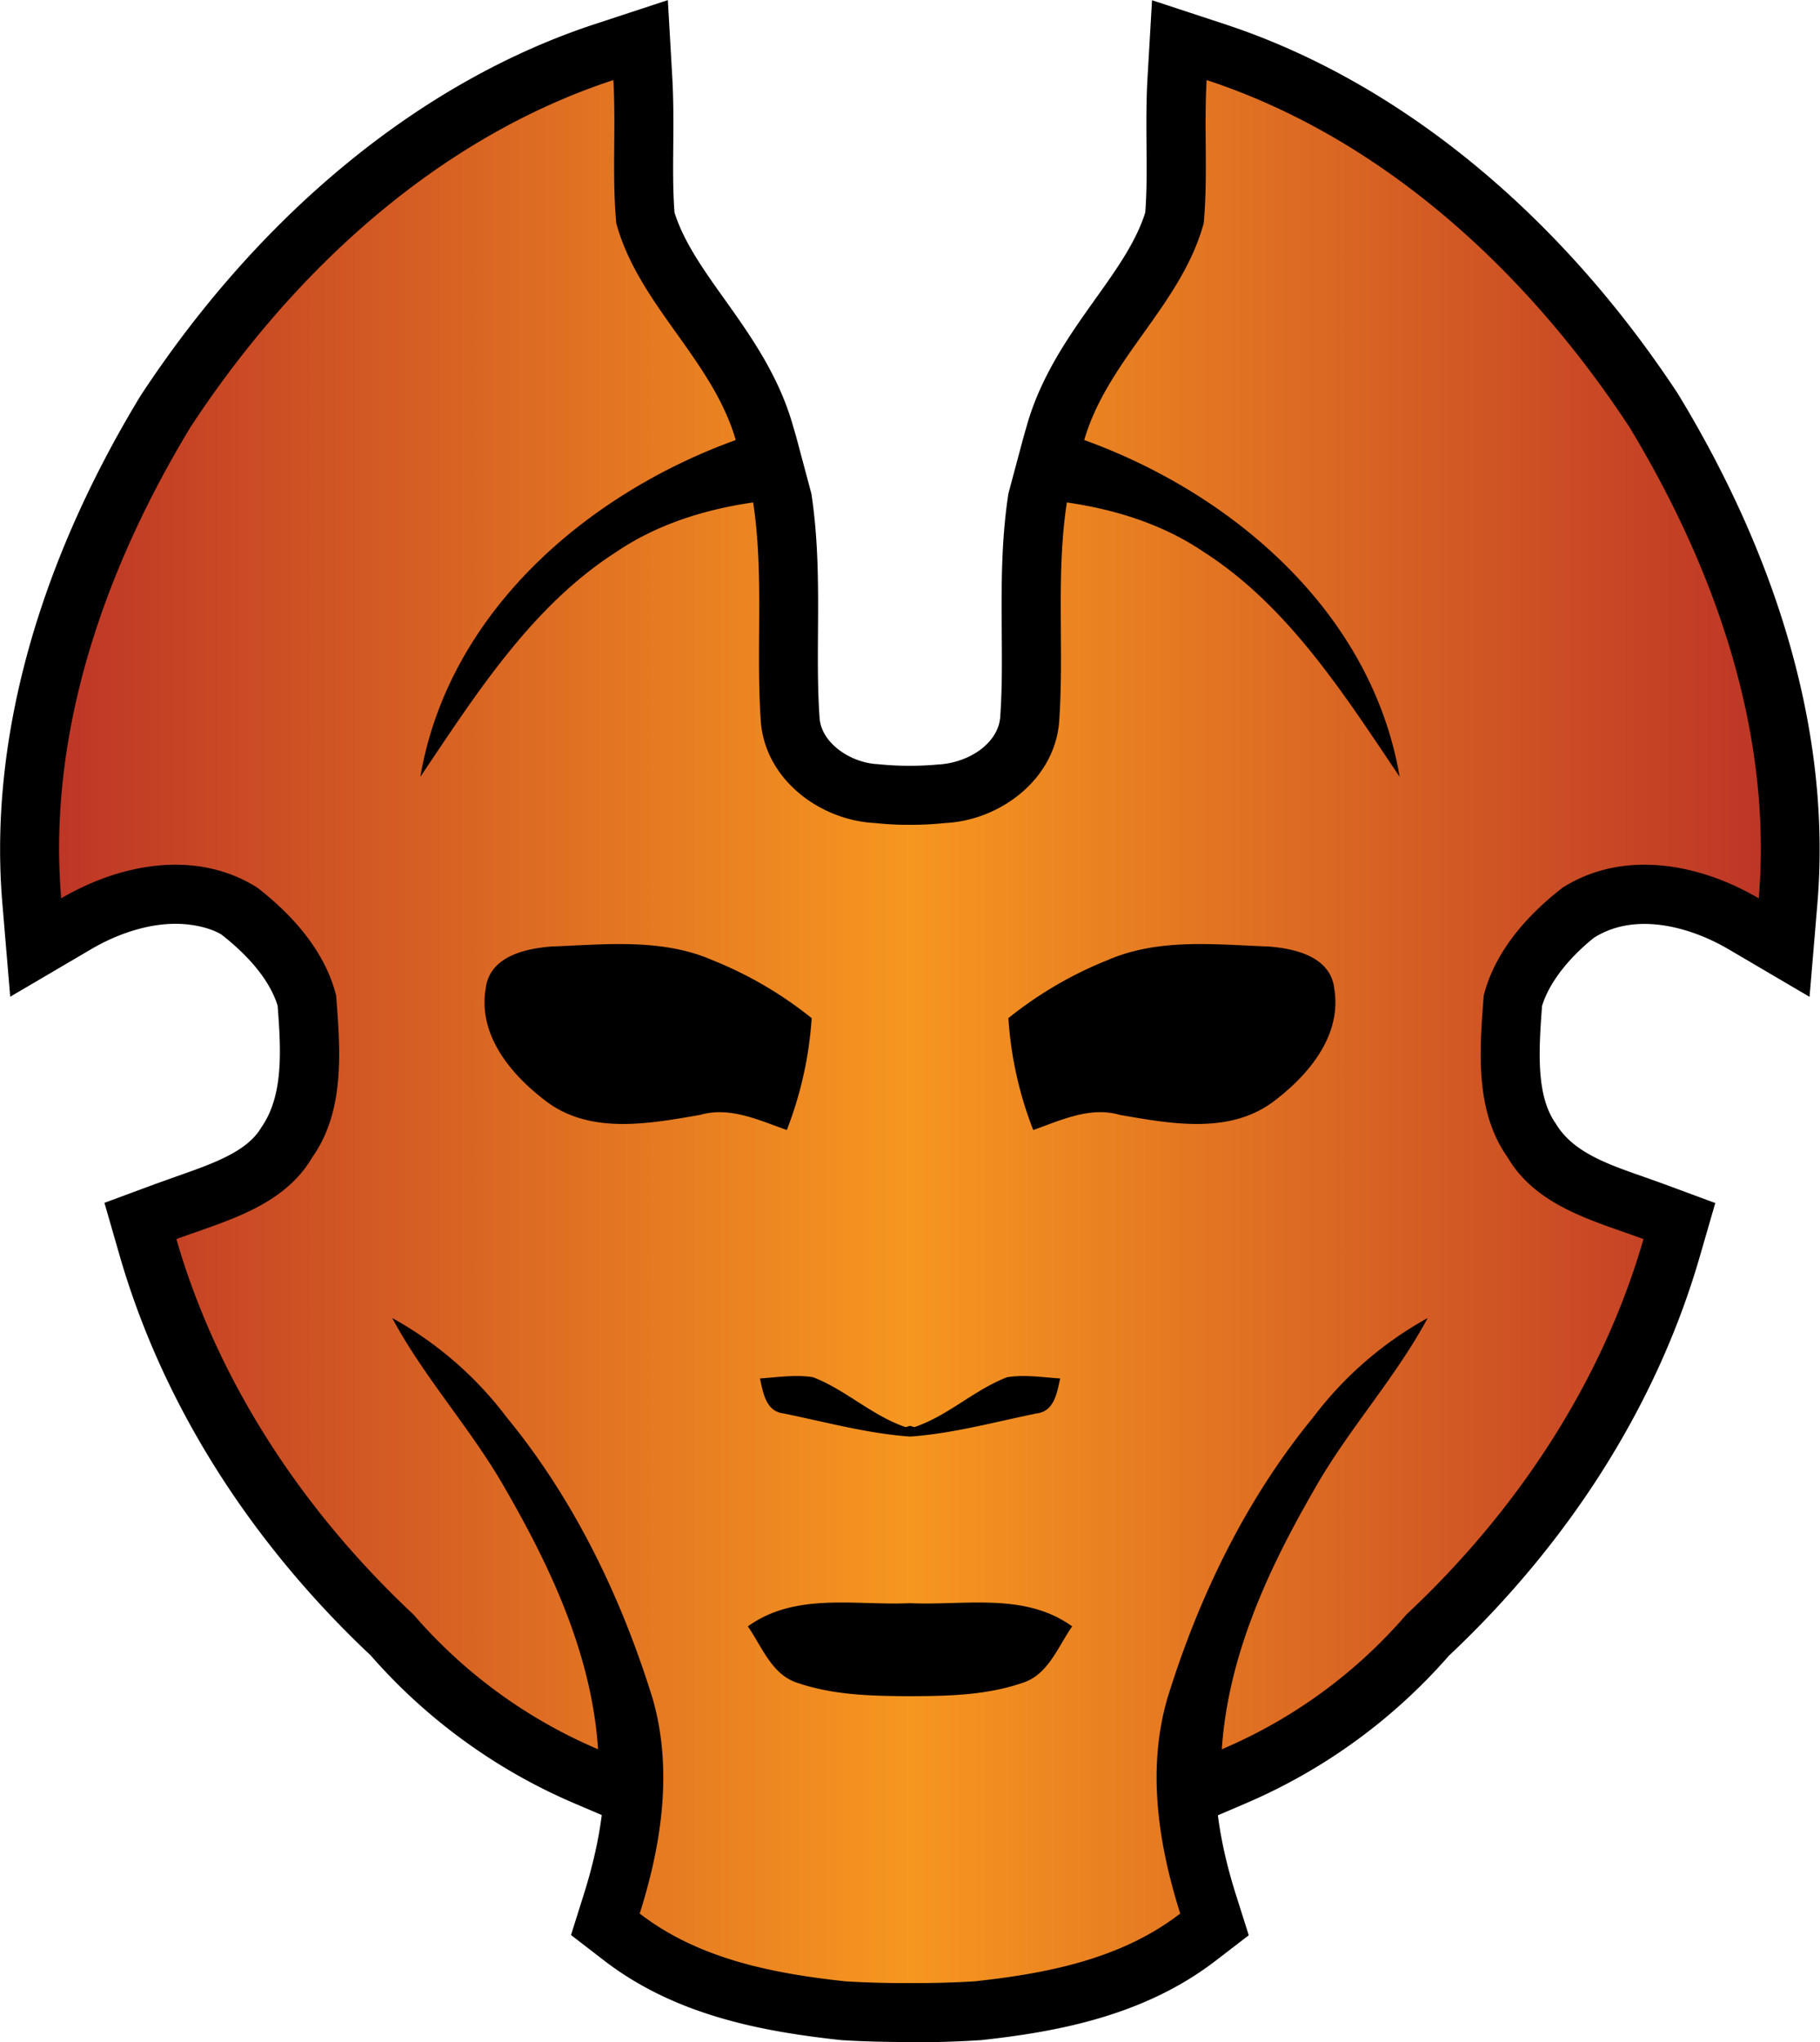
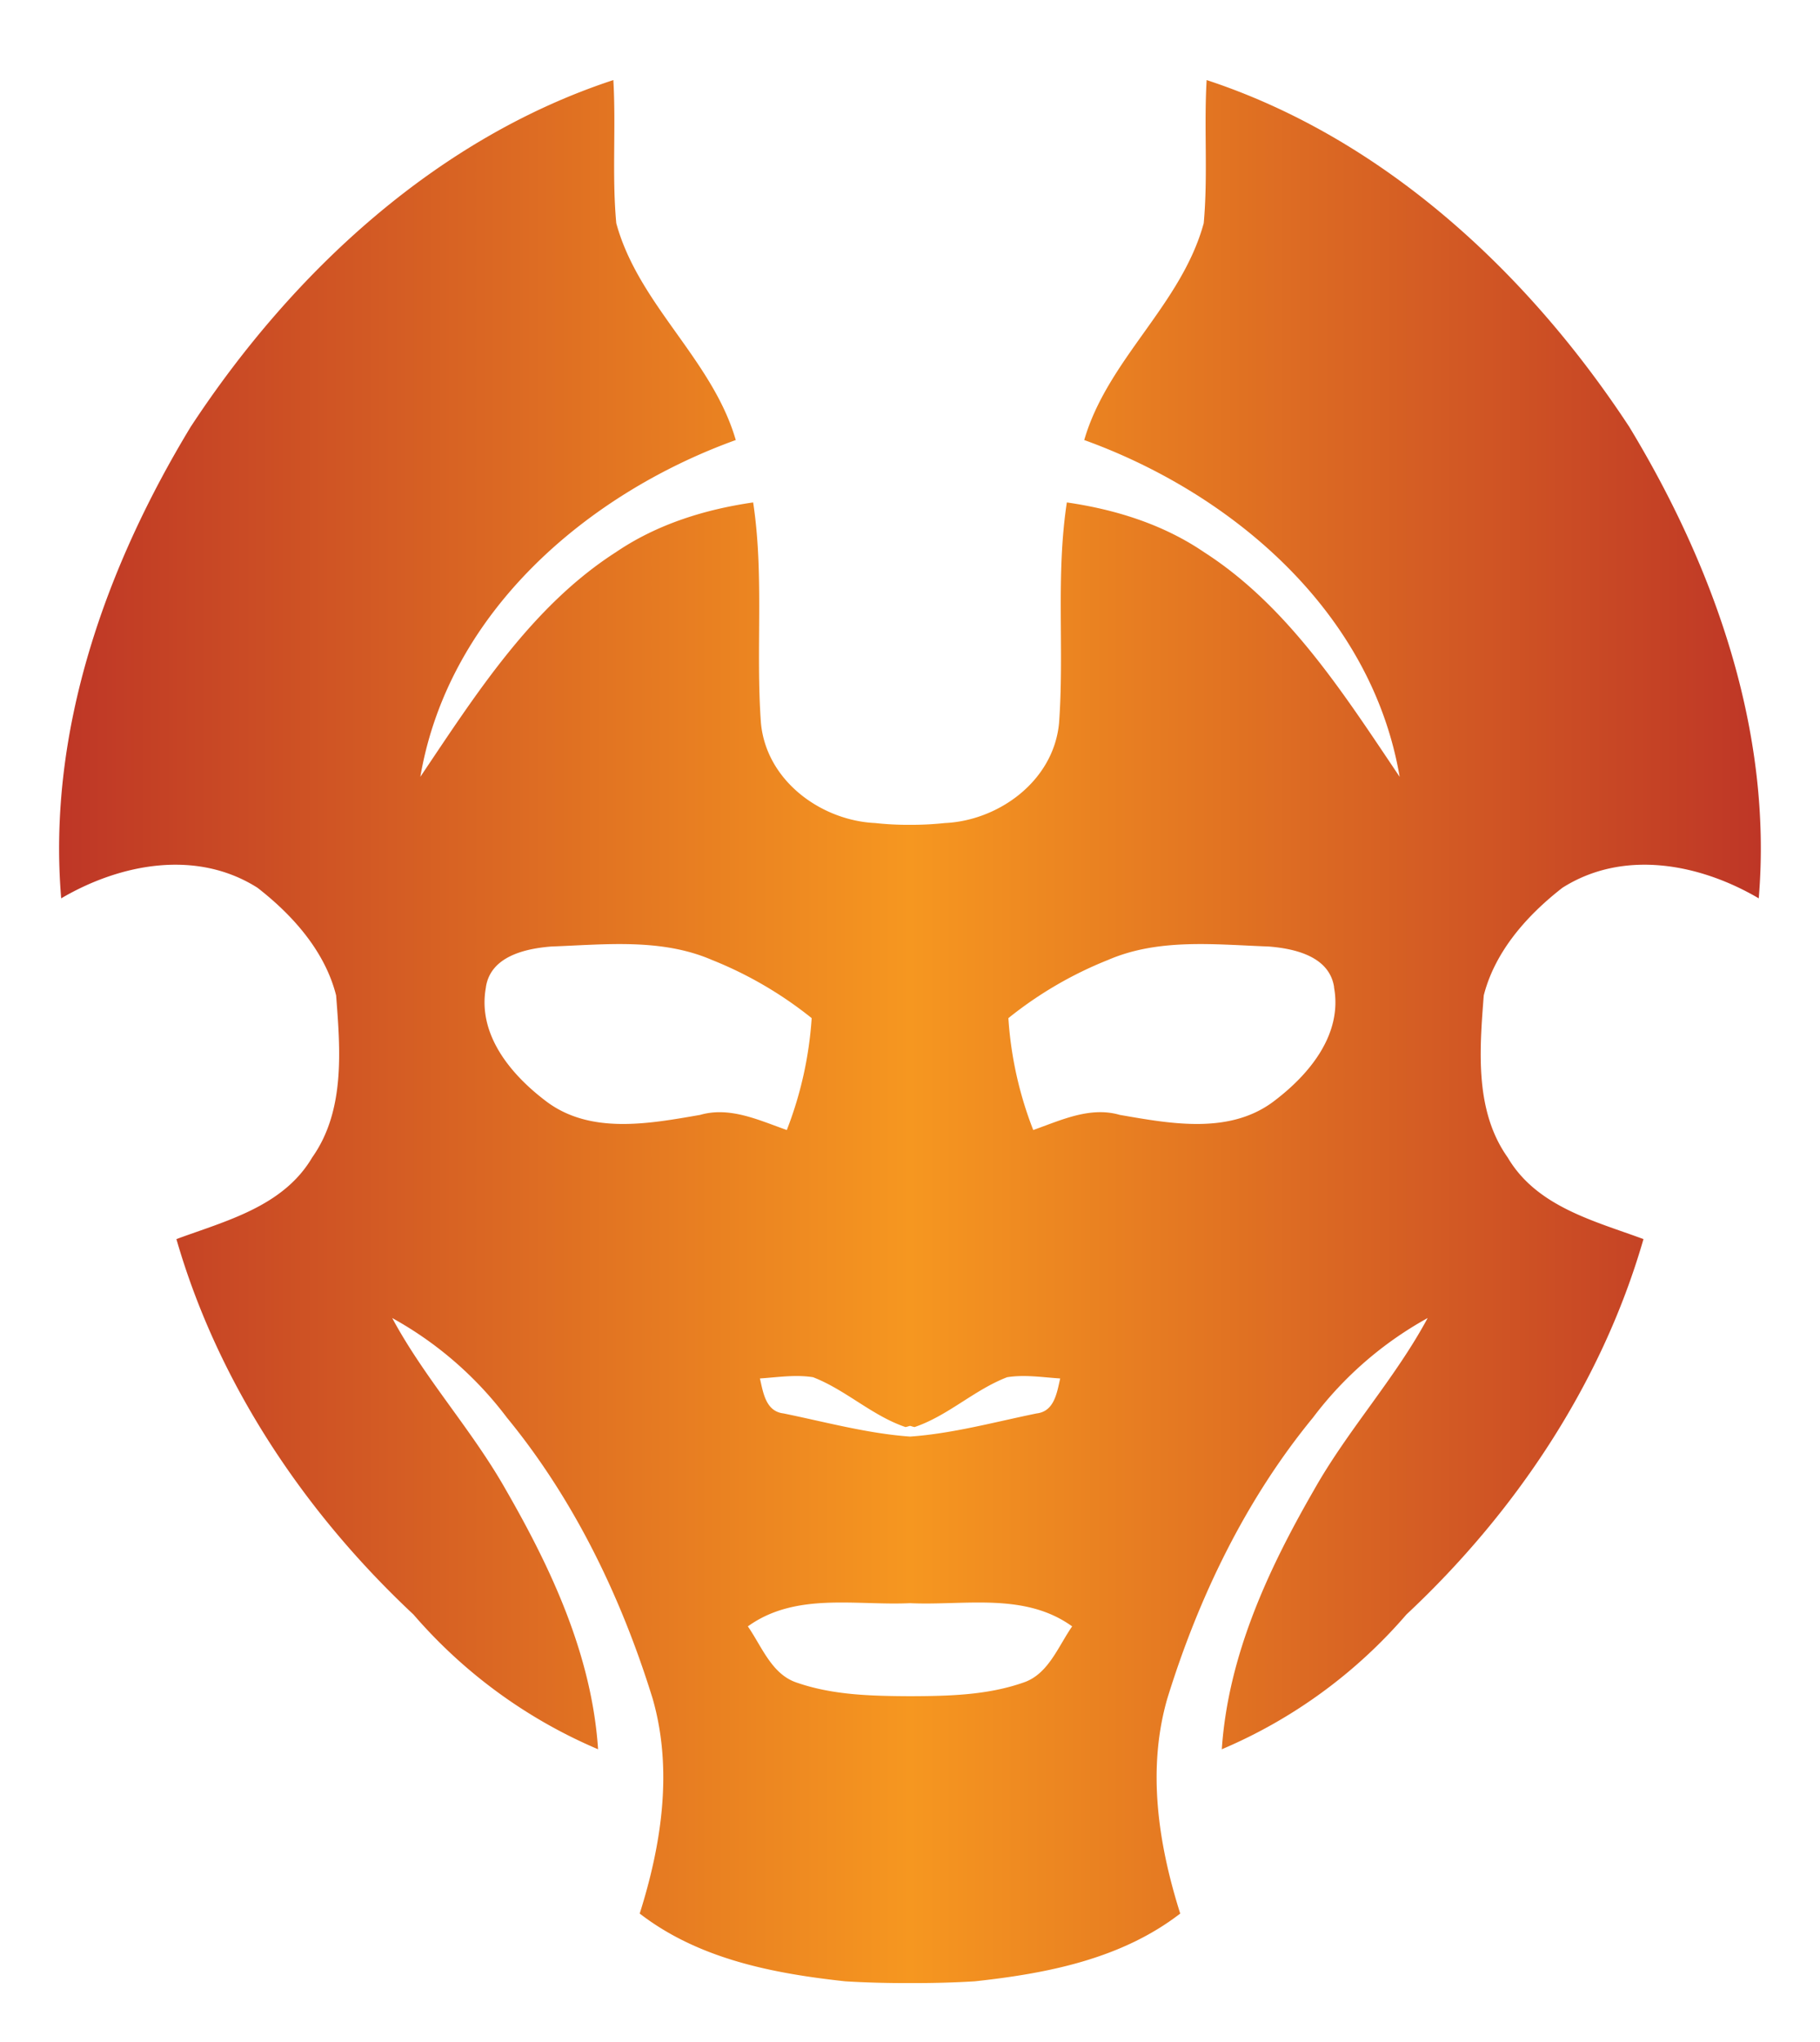
<svg xmlns="http://www.w3.org/2000/svg" width="21.39" height="24" viewBox="-0.988 -1.346 30.592 34.331">
-   <path d="M14.305 32.985c-.425 0-.79-.01-1.149-.032-1.321-.143-2.789-.41-3.998-1.344l-.549-.423.208-.661c.154-.485.256-.937.309-1.356l-.454-.194a9.51 9.51 0 01-3.431-2.49c-2.049-1.929-3.508-4.253-4.221-6.724l-.255-.885.864-.32.356-.127c.606-.213 1.178-.413 1.416-.818.378-.539.333-1.302.276-2.049-.155-.5-.597-.926-.949-1.199-.167-.1-.452-.178-.77-.178-.444 0-.948.152-1.418.428l-1.359.798-.132-1.57c-.228-2.705.577-5.658 2.326-8.538C3.401 2.22 6.106.014 9.011-.941l1.226-.403.074 1.289c.022.381.02.763.017 1.146-.003.379-.008.758.021 1.136.155.495.488.962.839 1.455.421.591.899 1.261 1.142 2.094l.064.219.256.958c.121.796.116 1.573.111 2.324-.003.487-.007.975.028 1.462.04.423.537.742.976.762a5.235 5.235 0 001.014.006c.507-.026 1.004-.345 1.045-.789.034-.466.03-.953.026-1.44-.005-.751-.01-1.528.112-2.325l.256-.957.063-.219c.243-.833.721-1.504 1.142-2.095.352-.493.685-.96.84-1.455.029-.377.024-.756.021-1.134-.003-.383-.005-.766.018-1.148l.075-1.287 1.225.403c2.904.955 5.609 3.162 7.617 6.215 1.768 2.91 2.571 5.862 2.344 8.567l-.132 1.57-1.358-.798c-.471-.276-.975-.428-1.419-.428-.318 0-.604.078-.848.233-.277.221-.716.644-.872 1.145-.058.761-.101 1.512.23 1.978.284.477.856.678 1.463.89l.355.127.864.32-.256.885c-.712 2.472-2.172 4.795-4.221 6.724a9.494 9.494 0 01-3.432 2.49l-.453.194c.053.419.155.87.31 1.356l.209.661-.55.423c-1.21.934-2.676 1.201-3.951 1.34-.405.026-.772.036-1.139.036.004-.004-.057-.004-.058-.004z" />
  <linearGradient id="bcaa" gradientUnits="userSpaceOnUse" x1=".003" y1="15.997" x2="28.612" y2="15.997">
    <stop offset="0" stop-color="#be3626" />
    <stop offset=".5" stop-color="#f69720" />
    <stop offset="1" stop-color="#be3626" />
  </linearGradient>
  <path fill="url(#bcaa)" d="M25.277 13.579c1.025-.65 2.304-.407 3.3.178.237-2.821-.757-5.588-2.185-7.94v.001C24.67 3.199 22.239.968 19.295 0c-.047.801.024 1.606-.049 2.407-.375 1.373-1.613 2.284-2.009 3.645 2.462.888 4.826 2.867 5.303 5.662-.937-1.392-1.873-2.869-3.29-3.778-.689-.469-1.494-.718-2.305-.835-.188 1.228-.041 2.472-.131 3.708-.092.98-1.021 1.641-1.918 1.682a5.338 5.338 0 01-.587.03 5.09 5.09 0 01-.587-.03c-.898-.041-1.829-.702-1.92-1.682-.09-1.236.056-2.48-.131-3.708-.81.117-1.615.366-2.305.835-1.417.909-2.354 2.386-3.29 3.778.477-2.795 2.841-4.774 5.303-5.662-.396-1.36-1.634-2.271-2.009-3.645C9.296 1.606 9.367.801 9.321 0 6.376.968 3.945 3.199 2.223 5.818v-.001C.795 8.169-.199 10.936.038 13.757c.996-.585 2.275-.828 3.3-.178.584.454 1.133 1.061 1.322 1.81.071.916.154 1.939-.402 2.724-.488.83-1.46 1.068-2.283 1.373.705 2.445 2.17 4.613 3.985 6.311a8.479 8.479 0 003.104 2.266c-.105-1.574-.781-3.026-1.548-4.358-.571-1.013-1.362-1.867-1.913-2.892a6.11 6.11 0 011.928 1.674c1.126 1.371 1.921 3.013 2.45 4.723.344 1.195.15 2.454-.217 3.615.995.768 2.25 1.008 3.454 1.139.358.022.722.031 1.086.03h.008c.364.001.729-.008 1.086-.03 1.204-.131 2.458-.371 3.453-1.139-.367-1.161-.562-2.42-.217-3.615.528-1.71 1.323-3.352 2.449-4.723a6.11 6.11 0 011.928-1.674c-.551 1.024-1.342 1.879-1.912 2.892-.768 1.332-1.443 2.784-1.549 4.358a8.451 8.451 0 003.104-2.266c1.815-1.697 3.28-3.865 3.985-6.311-.823-.305-1.795-.543-2.283-1.373-.557-.785-.473-1.808-.402-2.724.191-.749.739-1.356 1.323-1.81zm-11.045 9.067c.026-.004.051-.014.077-.02.025.006.05.016.076.02.562-.19 1.005-.627 1.556-.838.297-.047.597.002.892.021-.056.245-.1.554-.397.588-.704.144-1.408.338-2.126.389-.717-.051-1.423-.245-2.127-.389-.298-.034-.342-.343-.398-.588.296-.02.596-.068.893-.021.549.212.993.648 1.554.838zm-3.453-5.248c-.858.148-1.863.34-2.613-.248-.569-.436-1.135-1.106-.987-1.9h-.001c.08-.524.674-.649 1.1-.683.901-.033 1.847-.143 2.701.226a6.562 6.562 0 011.676.978 6.33 6.33 0 01-.418 1.881c-.468-.164-.955-.399-1.458-.254zm5.437 9.543c-.613.215-1.264.227-1.907.23-.644-.004-1.295-.016-1.909-.23-.418-.141-.582-.604-.818-.944.802-.578 1.81-.348 2.727-.39.916.042 1.924-.188 2.725.39-.237.34-.401.804-.818.944zm4.233-9.791c-.75.588-1.755.396-2.613.248-.503-.146-.99.09-1.456.254a6.276 6.276 0 01-.418-1.881 6.522 6.522 0 011.675-.978c.854-.369 1.799-.259 2.701-.226.426.034 1.02.159 1.1.683h-.002c.148.794-.418 1.465-.987 1.9z" />
</svg>